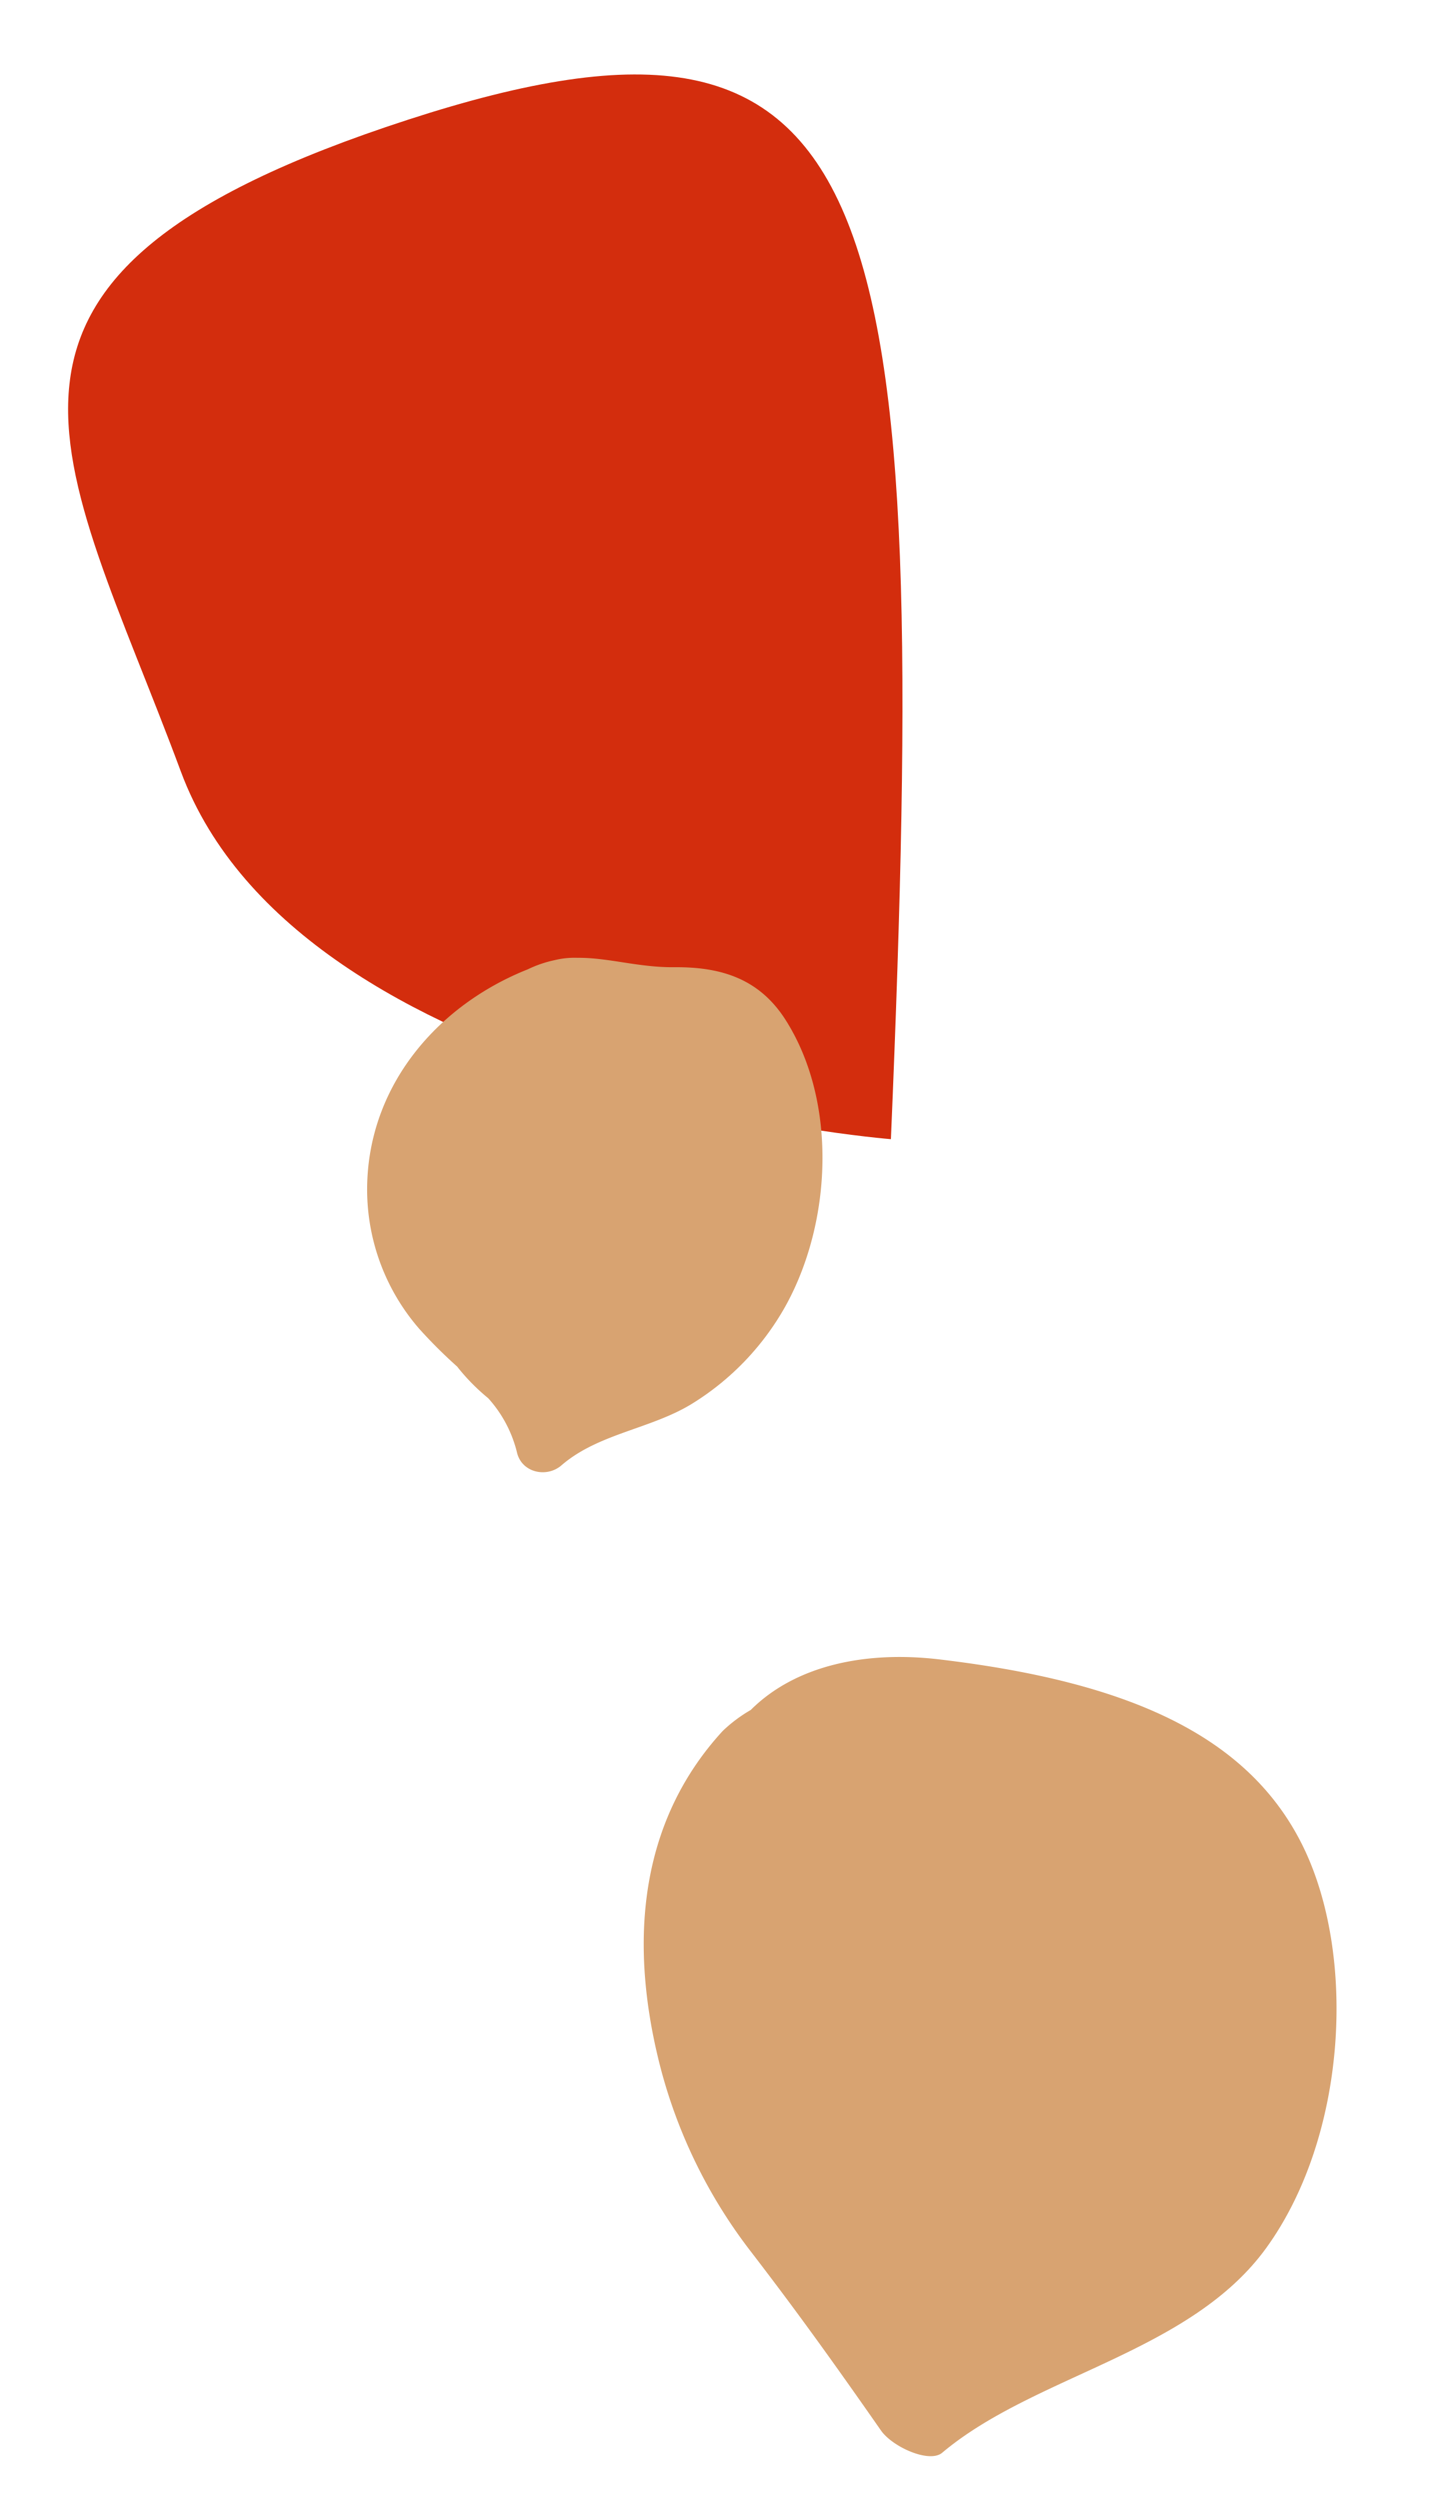
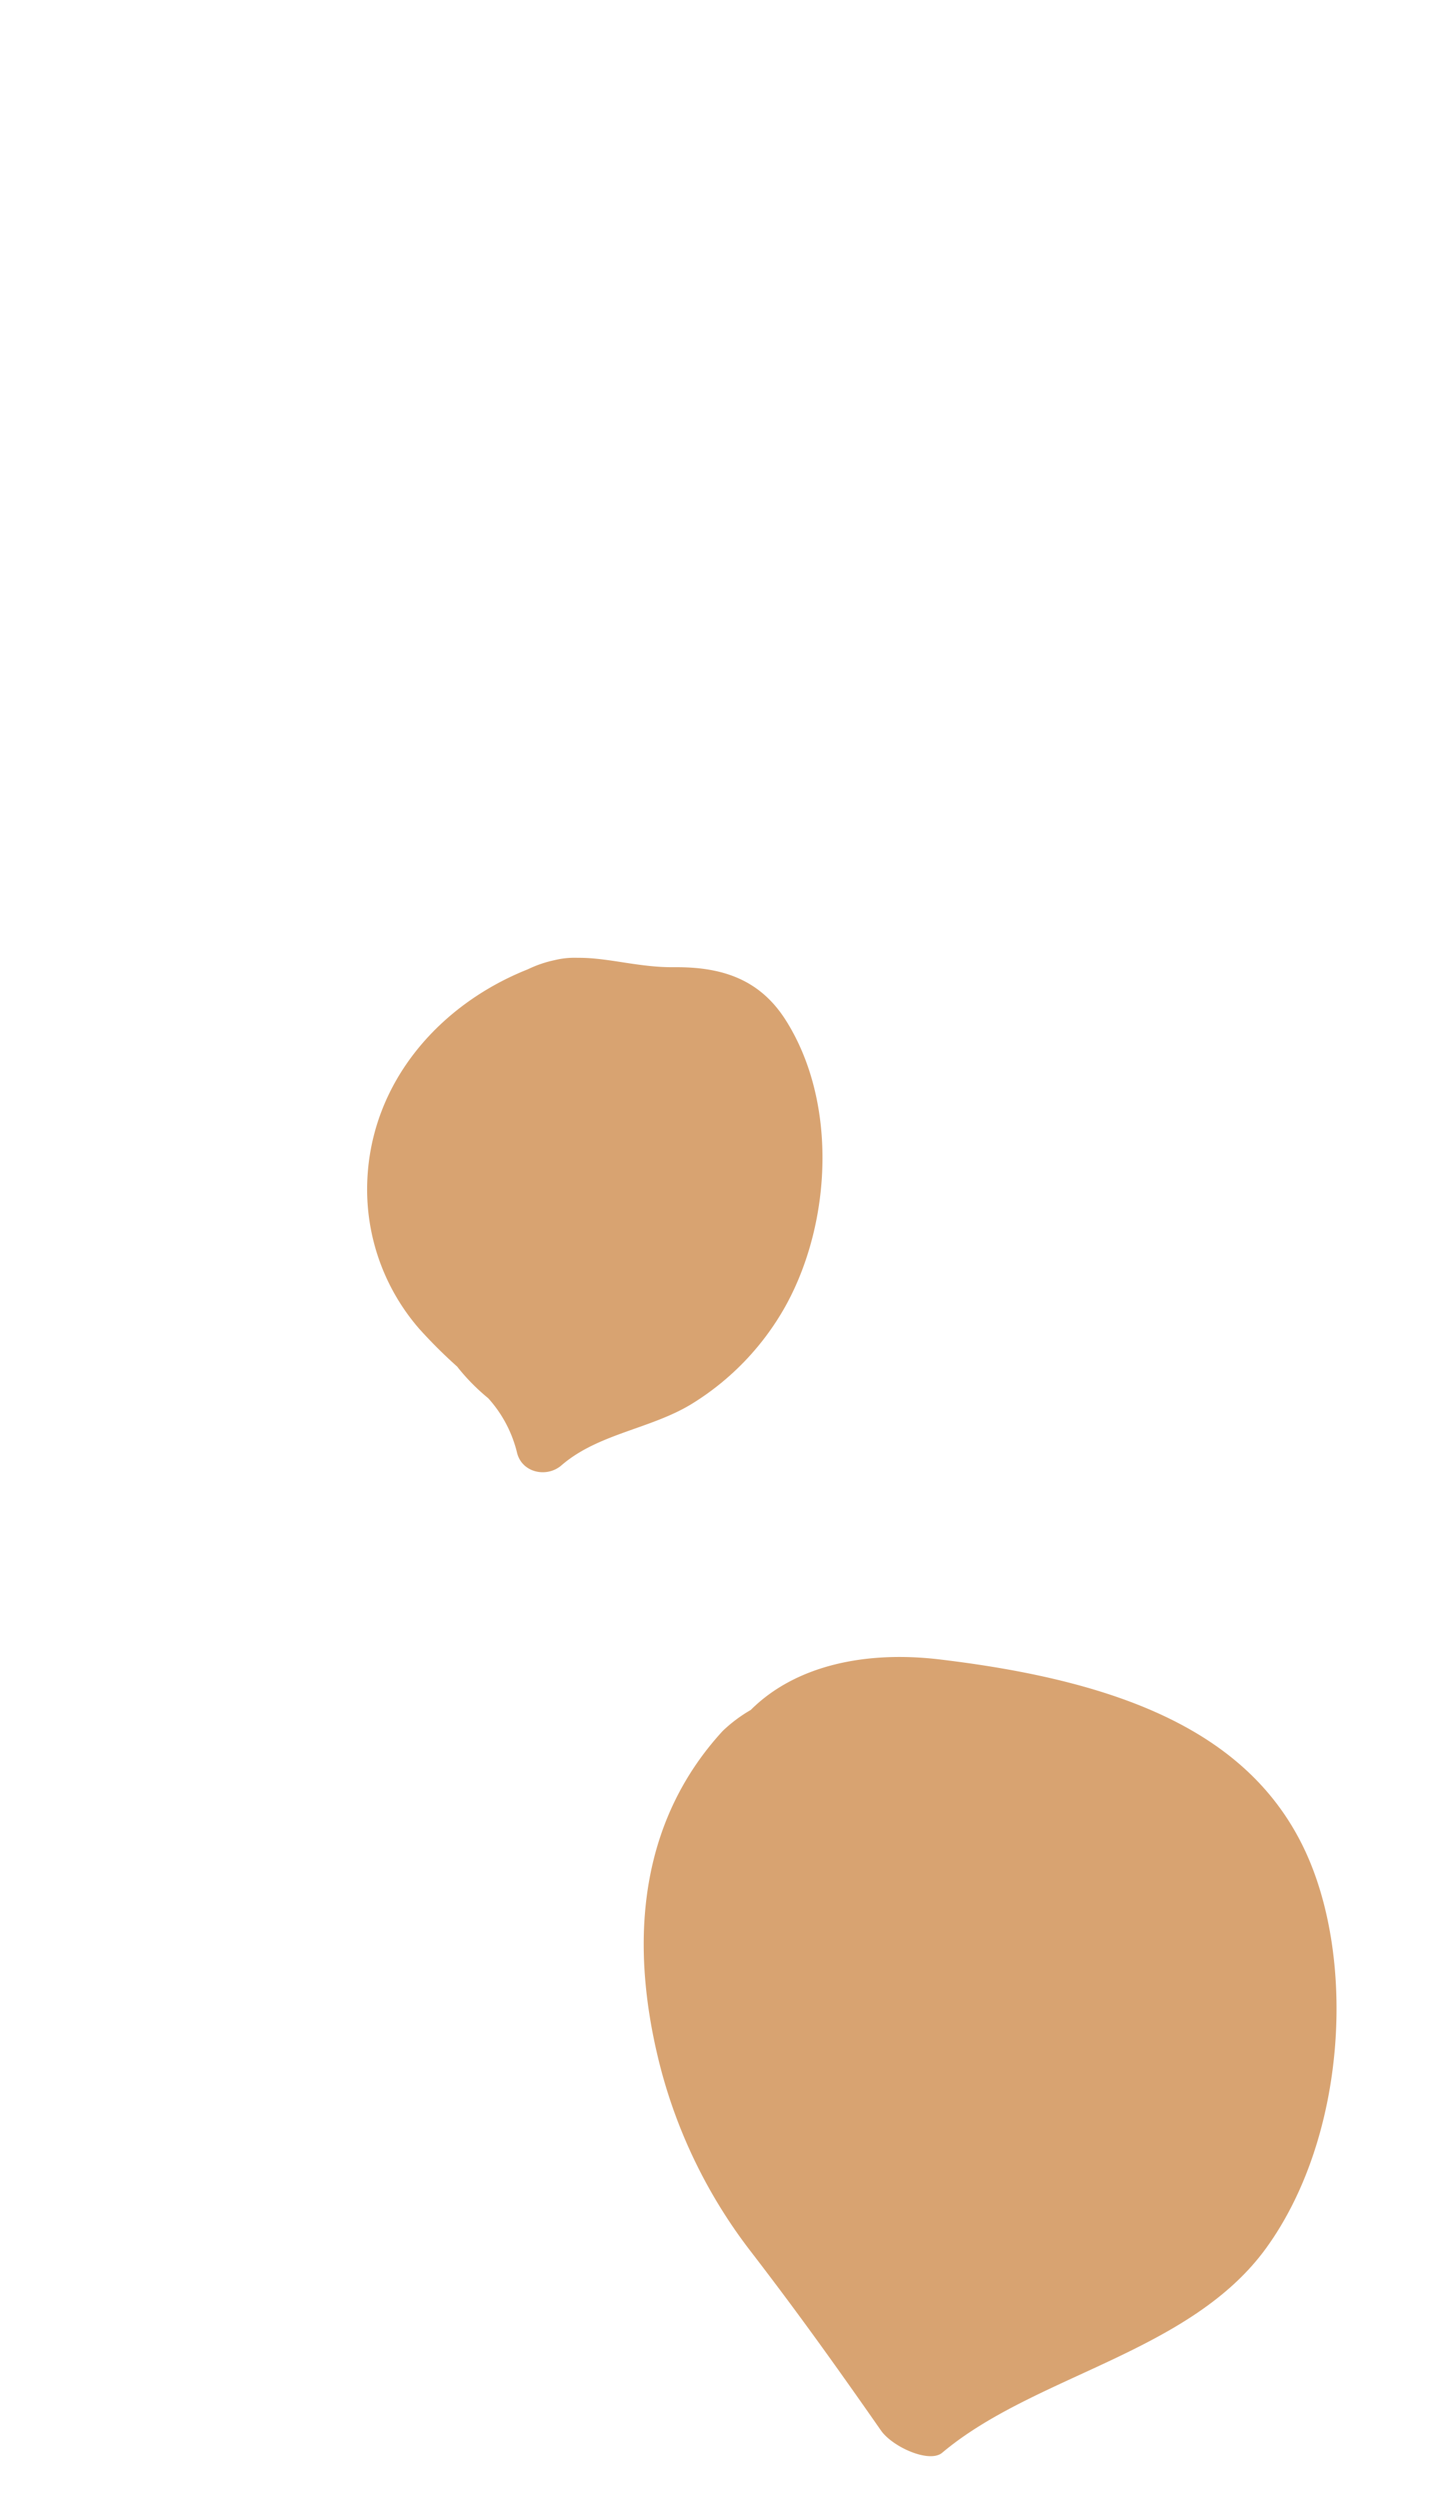
<svg xmlns="http://www.w3.org/2000/svg" width="242.276" height="417.604" viewBox="0 0 242.276 417.604">
  <g id="Group_146" data-name="Group 146" transform="matrix(0.951, -0.309, 0.309, 0.951, -950.669, -44.178)">
    <path id="Path_761" data-name="Path 761" d="M1002.272,696.22c-3.055-20.777-20.092-35.353-48.134-48.29-11.121-5.131-23.053-6.52-32.563-1.693a24.226,24.226,0,0,0-5.54,1.888c-16.921,9.549-25.65,27.005-27.212,49.537a85.652,85.652,0,0,0,4.711,34.324c4.405,12.372,7.711,22.816,11.547,35.44.975,3.207,5.977,7.751,8.579,6.7,18.8-7.62,44.609-3.008,62.149-15.858C994.42,744.629,1005.239,716.39,1002.272,696.22Z" fill="#d8a371" />
-     <path id="Path_762" data-name="Path 762" d="M973.318,562.793s-91.493-37.958-93.863-95.075-14.7-91.822,69.686-91.822S1028.782,413.854,973.318,562.793Z" fill="#d32d0d" />
    <path id="Path_763" data-name="Path 763" d="M932.885,517.8a14.109,14.109,0,0,0-3.841-.822,19.376,19.376,0,0,0-4.633.078c-15.847,1.008-30.768,9.815-36.486,25.4a35.495,35.495,0,0,0,.63,26.067,81.932,81.932,0,0,0,4.086,7.987,34.2,34.2,0,0,0,3.309,6.64,20.933,20.933,0,0,1,1.776,10.06c-.33,3.494,3.38,5.663,6.4,4.388,7.5-3.164,16.1-1.148,23.934-3.046a44.851,44.851,0,0,0,19.945-10.736c11.55-10.8,18.751-29.55,14.764-45.284-2.021-7.976-7.469-11.873-15.009-14.247C942.011,522.467,937.811,519.351,932.885,517.8Z" fill="#d8a371" />
  </g>
</svg>